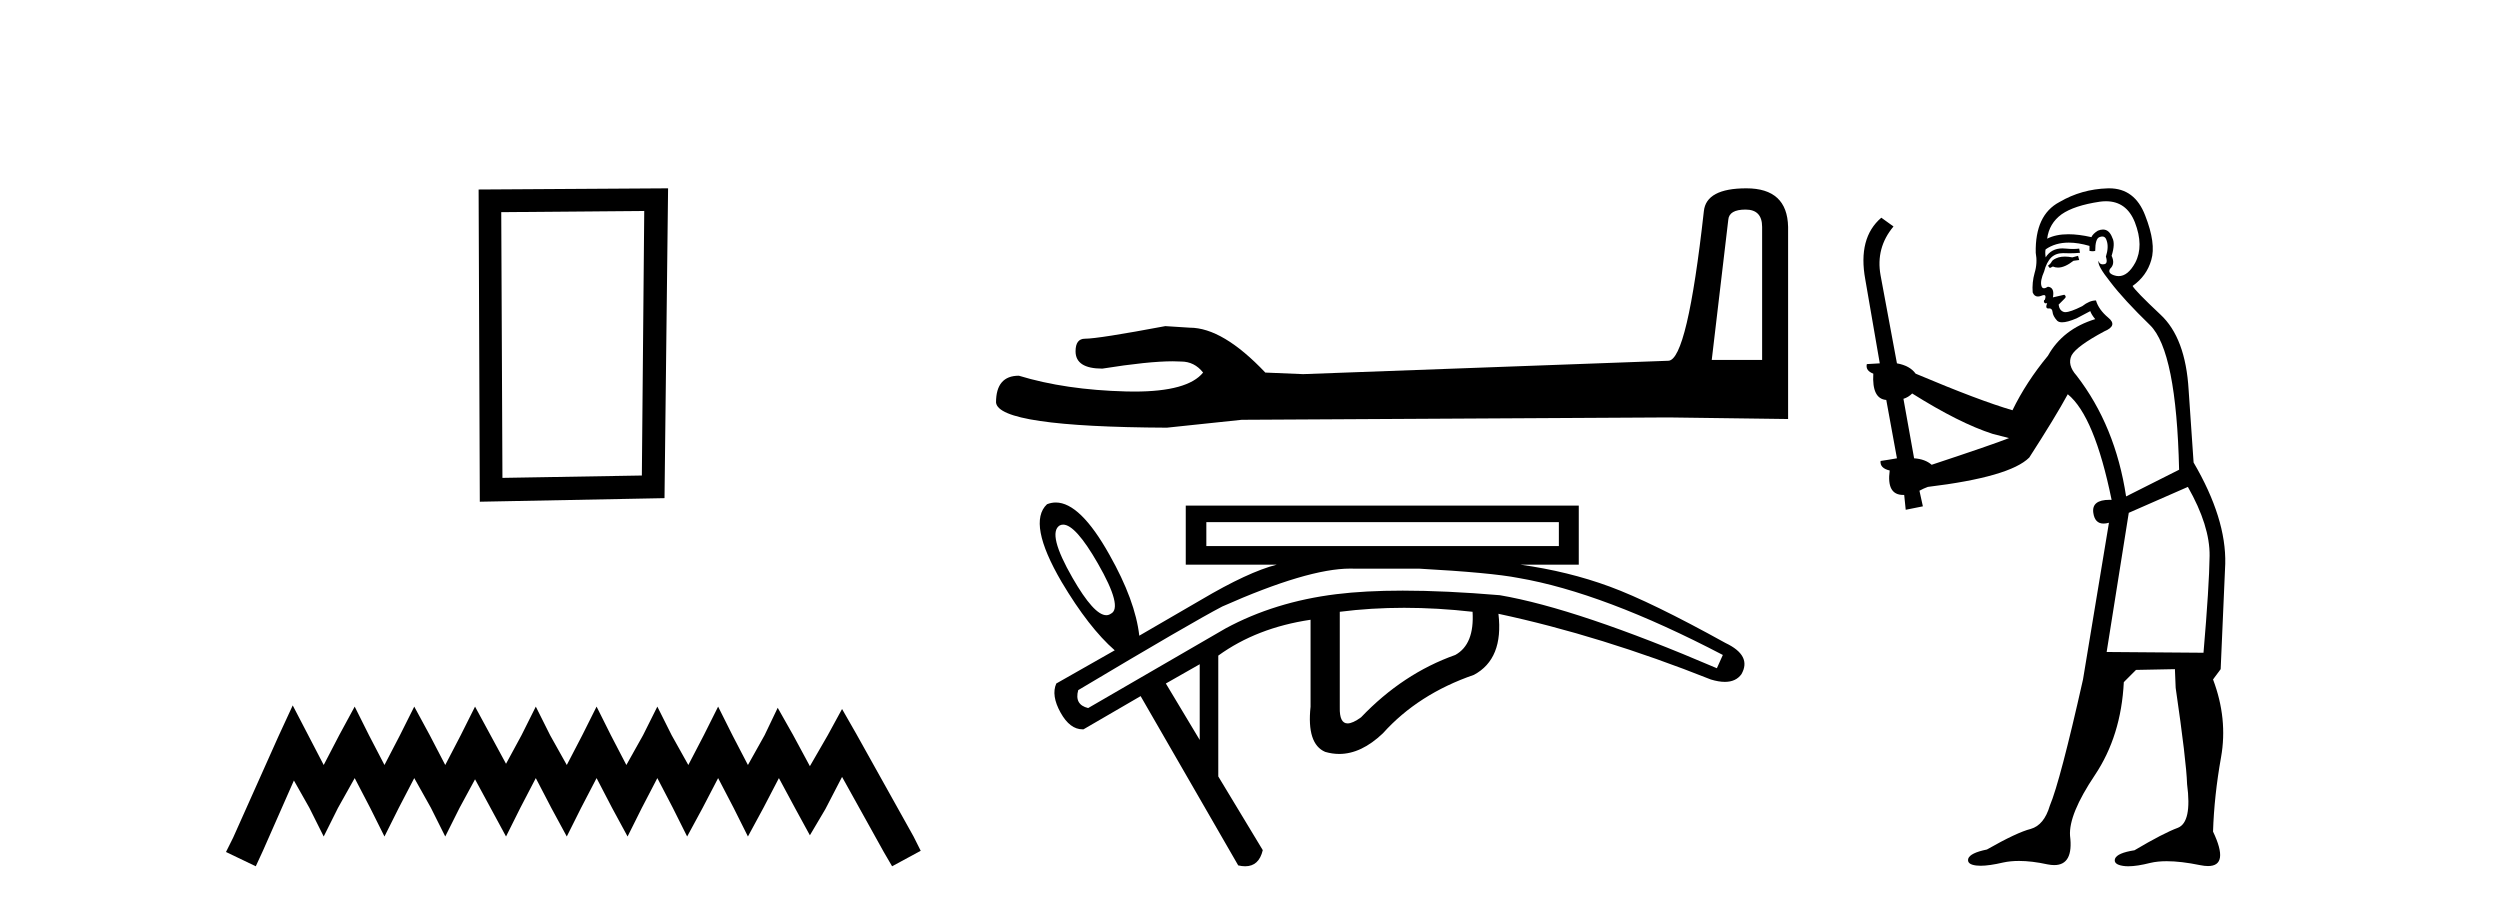
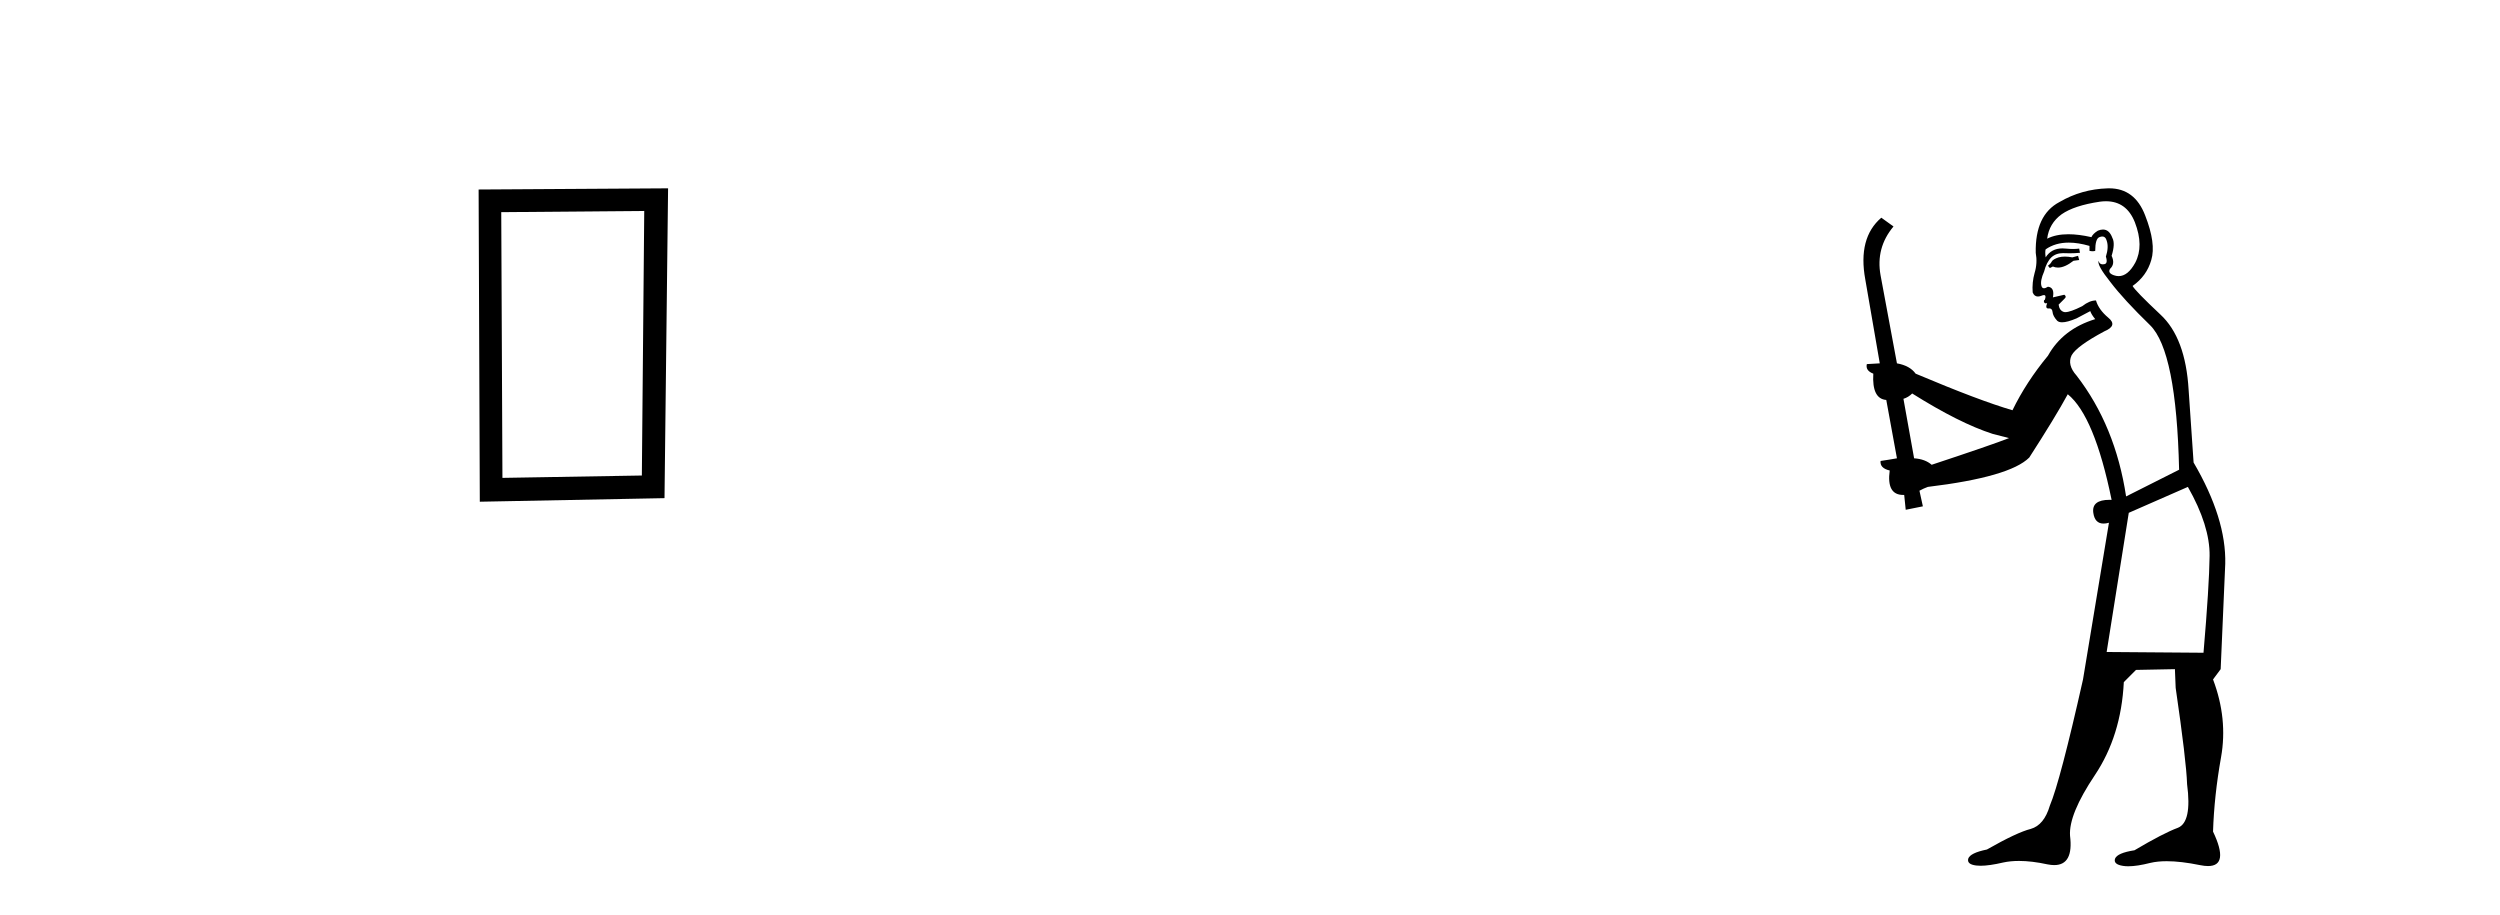
<svg xmlns="http://www.w3.org/2000/svg" width="112.0" height="41.0">
-   <path d="M 28.862 9.451 L 28.755 21.303 L 22.509 21.409 L 22.456 9.505 L 28.862 9.451 ZM 29.93 8.437 L 21.442 8.49 L 21.495 22.477 L 29.77 22.317 L 29.93 8.437 Z" style="fill:#000000;stroke:none" />
-   <path d="M 13.114 31.602 L 12.473 32.99 L 10.444 37.528 L 10.124 38.169 L 11.459 38.809 L 11.779 38.115 L 13.167 34.966 L 13.861 36.193 L 14.502 37.475 L 15.142 36.193 L 15.89 34.859 L 16.584 36.193 L 17.224 37.475 L 17.865 36.193 L 18.559 34.859 L 19.306 36.193 L 19.947 37.475 L 20.588 36.193 L 21.282 34.912 L 21.976 36.193 L 22.67 37.475 L 23.31 36.193 L 24.004 34.859 L 24.698 36.193 L 25.392 37.475 L 26.033 36.193 L 26.727 34.859 L 27.421 36.193 L 28.115 37.475 L 28.755 36.193 L 29.449 34.859 L 30.143 36.193 L 30.784 37.475 L 31.478 36.193 L 32.172 34.859 L 32.866 36.193 L 33.507 37.475 L 34.201 36.193 L 34.895 34.859 L 35.642 36.247 L 36.283 37.421 L 36.977 36.247 L 37.724 34.805 L 39.593 38.169 L 39.966 38.809 L 41.248 38.115 L 40.927 37.475 L 38.365 32.884 L 37.724 31.763 L 37.084 32.937 L 36.283 34.325 L 35.535 32.937 L 34.841 31.709 L 34.254 32.937 L 33.507 34.272 L 32.813 32.937 L 32.172 31.656 L 31.531 32.937 L 30.837 34.272 L 30.09 32.937 L 29.449 31.656 L 28.809 32.937 L 28.061 34.272 L 27.367 32.937 L 26.727 31.656 L 26.086 32.937 L 25.392 34.272 L 24.645 32.937 L 24.004 31.656 L 23.364 32.937 L 22.67 34.218 L 21.976 32.937 L 21.282 31.656 L 20.641 32.937 L 19.947 34.272 L 19.253 32.937 L 18.559 31.656 L 17.918 32.937 L 17.224 34.272 L 16.53 32.937 L 15.89 31.656 L 15.196 32.937 L 14.502 34.272 L 13.808 32.937 L 13.114 31.602 Z" style="fill:#000000;stroke:none" />
-   <path d="M 78.203 9.389 Q 78.943 9.389 78.943 10.165 L 78.943 16.126 L 76.686 16.126 L 77.427 9.848 Q 77.462 9.389 78.203 9.389 ZM 78.238 8.437 Q 76.439 8.437 76.333 9.46 Q 75.592 16.126 74.746 16.162 L 58.379 16.761 L 56.686 16.691 Q 54.781 14.68 53.3 14.68 Q 52.77 14.645 52.206 14.61 Q 49.208 15.174 48.608 15.174 Q 48.185 15.174 48.185 15.738 Q 48.185 16.514 49.384 16.514 Q 51.444 16.186 52.543 16.186 Q 52.743 16.186 52.912 16.197 Q 53.511 16.197 53.899 16.691 Q 53.211 17.542 50.82 17.542 Q 50.636 17.542 50.442 17.537 Q 47.726 17.467 45.645 16.832 Q 44.622 16.832 44.622 18.031 Q 44.728 19.125 52.277 19.16 L 55.628 18.807 L 74.746 18.701 L 80.107 18.772 L 80.107 10.165 Q 80.072 8.437 78.238 8.437 Z" style="fill:#000000;stroke:none" />
-   <path d="M 69.837 23.393 L 69.837 24.464 L 54.044 24.464 L 54.044 23.393 ZM 47.628 23.503 Q 48.185 23.503 49.181 25.237 Q 50.326 27.23 49.761 27.498 Q 49.669 27.561 49.562 27.561 Q 49.01 27.561 48.051 25.892 Q 46.906 23.899 47.471 23.542 Q 47.544 23.503 47.628 23.503 ZM 60.49 25.473 Q 60.555 25.473 60.617 25.475 L 63.561 25.475 Q 66.803 25.654 68.023 25.892 Q 71.83 26.546 77.183 29.342 L 76.916 29.937 Q 70.67 27.26 67.19 26.665 Q 64.76 26.46 62.844 26.46 Q 61.15 26.46 59.859 26.62 Q 57.107 26.962 54.907 28.152 L 48.75 31.721 Q 48.125 31.572 48.304 30.918 Q 53.39 27.884 54.758 27.171 Q 58.584 25.473 60.49 25.473 ZM 62.907 27.23 Q 64.394 27.23 65.971 27.408 Q 66.06 28.866 65.197 29.342 Q 62.848 30.174 60.974 32.137 Q 60.6 32.409 60.373 32.409 Q 60.004 32.409 60.022 31.691 L 60.022 27.408 Q 61.42 27.23 62.907 27.23 ZM 53.747 29.758 L 53.747 33.149 L 52.23 30.621 L 53.747 29.758 ZM 47.299 22.512 Q 47.099 22.512 46.906 22.59 Q 46.014 23.423 47.56 26.07 Q 48.78 28.122 49.94 29.134 L 47.322 30.621 Q 47.084 31.156 47.516 31.929 Q 47.931 32.674 48.498 32.674 Q 48.52 32.674 48.542 32.673 L 51.1 31.186 L 55.472 38.77 Q 55.64 38.809 55.785 38.809 Q 56.403 38.809 56.572 38.086 L 54.579 34.785 L 54.579 29.371 Q 56.304 28.122 58.713 27.765 L 58.713 31.662 Q 58.535 33.327 59.368 33.684 Q 59.683 33.777 59.996 33.777 Q 60.984 33.777 61.955 32.851 Q 63.532 31.096 66.03 30.234 Q 67.368 29.52 67.13 27.498 L 67.13 27.498 Q 71.711 28.479 76.648 30.442 Q 76.998 30.548 77.273 30.548 Q 77.768 30.548 78.016 30.204 Q 78.492 29.371 77.302 28.806 Q 73.971 26.962 72.112 26.278 Q 70.253 25.594 68.112 25.297 L 70.729 25.297 L 70.729 22.65 L 53.122 22.65 L 53.122 25.297 L 57.197 25.297 Q 55.918 25.624 53.806 26.873 L 51.04 28.479 Q 50.862 26.903 49.702 24.851 Q 48.394 22.512 47.299 22.512 Z" style="fill:#000000;stroke:none" />
+   <path d="M 28.862 9.451 L 28.755 21.303 L 22.509 21.409 L 22.456 9.505 ZM 29.93 8.437 L 21.442 8.49 L 21.495 22.477 L 29.77 22.317 L 29.93 8.437 Z" style="fill:#000000;stroke:none" />
  <path d="M 93.097 11.461 L 92.841 11.53 Q 92.661 11.495 92.508 11.495 Q 92.354 11.495 92.226 11.53 Q 91.97 11.615 91.918 11.717 Q 91.867 11.82 91.748 11.905 L 91.833 12.008 L 91.97 11.94 Q 92.077 11.988 92.198 11.988 Q 92.502 11.988 92.892 11.683 L 93.148 11.649 L 93.097 11.461 ZM 94.346 9.016 Q 95.269 9.016 95.642 9.958 Q 96.052 11.017 95.659 11.769 Q 95.331 12.37 94.916 12.37 Q 94.812 12.37 94.703 12.332 Q 94.412 12.23 94.532 12.042 Q 94.771 11.82 94.6 11.461 Q 94.771 10.915 94.634 10.658 Q 94.497 10.283 94.213 10.283 Q 94.109 10.283 93.985 10.334 Q 93.763 10.47 93.695 10.624 Q 93.122 10.494 92.665 10.494 Q 92.1 10.494 91.713 10.693 Q 91.799 10.009 92.362 9.599 Q 92.926 9.206 94.071 9.036 Q 94.214 9.016 94.346 9.016 ZM 85.666 17.628 Q 87.785 18.96 89.271 19.438 L 90.005 19.626 Q 89.271 19.917 86.538 20.822 Q 86.247 20.566 85.752 20.532 L 85.274 17.867 Q 85.496 17.799 85.666 17.628 ZM 94.185 10.595 Q 94.329 10.595 94.378 10.778 Q 94.481 11.068 94.344 11.495 Q 94.446 11.82 94.259 11.837 Q 94.227 11.842 94.2 11.842 Q 94.048 11.842 94.019 11.683 L 94.019 11.683 Q 93.934 11.871 94.549 12.64 Q 95.147 13.426 96.325 14.57 Q 97.504 15.732 97.624 21.044 L 95.249 22.24 Q 94.771 19.08 93.029 16.825 Q 92.602 16.347 92.807 15.92 Q 93.029 15.51 94.276 14.843 Q 94.891 14.587 94.446 14.228 Q 94.019 13.87 93.9 13.46 Q 93.609 13.46 93.285 13.716 Q 92.749 13.984 92.527 13.984 Q 92.481 13.984 92.448 13.972 Q 92.26 13.904 92.226 13.648 L 92.482 13.391 Q 92.602 13.289 92.482 13.204 L 91.97 13.323 Q 92.055 12.879 91.748 12.845 Q 91.64 12.914 91.57 12.914 Q 91.485 12.914 91.457 12.811 Q 91.389 12.589 91.577 12.162 Q 91.679 11.752 91.901 11.53 Q 92.106 11.34 92.428 11.34 Q 92.454 11.34 92.482 11.342 Q 92.602 11.347 92.719 11.347 Q 92.955 11.347 93.182 11.325 L 93.148 11.137 Q 93.02 11.154 92.871 11.154 Q 92.721 11.154 92.55 11.137 Q 92.471 11.128 92.397 11.128 Q 91.898 11.128 91.645 11.53 Q 91.611 11.273 91.645 11.171 Q 92.077 10.869 92.681 10.869 Q 93.103 10.869 93.609 11.017 L 93.609 11.239 Q 93.686 11.256 93.75 11.256 Q 93.814 11.256 93.866 11.239 Q 93.866 10.693 94.054 10.624 Q 94.127 10.595 94.185 10.595 ZM 98.017 21.813 Q 99.007 23.555 98.99 24.905 Q 98.973 26.254 98.717 29.243 L 94.378 29.209 L 95.369 22.974 L 98.017 21.813 ZM 94.493 8.437 Q 94.461 8.437 94.429 8.438 Q 93.251 8.472 92.26 9.053 Q 91.167 9.633 91.201 11.325 Q 91.286 11.786 91.15 12.23 Q 91.03 12.657 91.064 13.101 Q 91.137 13.284 91.298 13.284 Q 91.362 13.284 91.44 13.255 Q 91.52 13.22 91.568 13.22 Q 91.683 13.22 91.611 13.426 Q 91.543 13.46 91.577 13.545 Q 91.6 13.591 91.653 13.591 Q 91.679 13.591 91.713 13.579 L 91.713 13.579 Q 91.617 13.82 91.761 13.82 Q 91.771 13.82 91.782 13.819 Q 91.796 13.817 91.809 13.817 Q 91.937 13.817 91.953 13.972 Q 91.97 14.16 92.158 14.365 Q 92.231 14.439 92.382 14.439 Q 92.614 14.439 93.029 14.263 L 93.644 13.938 Q 93.695 14.092 93.866 14.297 Q 92.414 14.741 91.748 15.937 Q 90.774 17.115 90.159 18.379 Q 88.69 17.952 85.82 16.74 Q 85.564 16.381 84.983 16.278 L 84.249 12.332 Q 84.027 11.102 84.829 10.146 L 84.283 9.753 Q 83.224 10.658 83.565 12.52 L 84.214 16.278 L 83.634 16.312 Q 83.565 16.603 83.924 16.74 Q 83.856 17.867 84.505 17.918 L 84.983 20.532 Q 84.607 20.6 84.249 20.651 Q 84.214 20.976 84.659 21.078 Q 84.509 22.173 85.261 22.173 Q 85.284 22.173 85.308 22.172 L 85.376 22.838 L 86.145 22.684 L 85.991 21.984 Q 86.179 21.881 86.367 21.813 Q 90.039 21.369 90.911 20.498 Q 92.089 18.67 92.636 17.662 Q 93.832 18.636 94.6 22.394 Q 94.553 22.392 94.508 22.392 Q 93.699 22.392 93.78 22.974 Q 93.847 23.456 94.238 23.456 Q 94.347 23.456 94.481 23.419 L 94.481 23.419 L 93.319 30.439 Q 92.294 35 91.833 36.093 Q 91.577 36.964 90.979 37.135 Q 90.364 37.289 89.014 38.058 Q 88.263 38.211 88.177 38.468 Q 88.109 38.724 88.536 38.775 Q 88.624 38.786 88.73 38.786 Q 89.118 38.786 89.749 38.639 Q 90.07 38.57 90.451 38.57 Q 91.023 38.57 91.73 38.724 Q 91.893 38.756 92.03 38.756 Q 92.901 38.756 92.738 37.443 Q 92.67 36.486 93.849 34.727 Q 95.027 32.967 95.147 30.559 L 95.693 30.012 L 97.436 29.978 L 97.47 30.815 Q 97.948 34.095 97.982 35.137 Q 98.205 36.828 97.572 37.084 Q 96.923 37.323 95.625 38.092 Q 94.856 38.211 94.754 38.468 Q 94.669 38.724 95.113 38.792 Q 95.219 38.809 95.35 38.809 Q 95.74 38.809 96.343 38.656 Q 96.658 38.582 97.068 38.582 Q 97.702 38.582 98.563 38.758 Q 98.763 38.799 98.919 38.799 Q 99.879 38.799 99.144 37.255 Q 99.195 35.649 99.503 33.924 Q 99.81 32.199 99.144 30.439 L 99.486 29.978 L 99.691 25.263 Q 99.742 23.231 98.273 20.72 Q 98.205 19.797 98.051 17.474 Q 97.914 15.134 96.787 14.092 Q 95.659 13.033 95.54 12.811 Q 96.172 12.367 96.377 11.649 Q 96.599 10.915 96.103 9.651 Q 95.638 8.437 94.493 8.437 Z" style="fill:#000000;stroke:none" />
</svg>